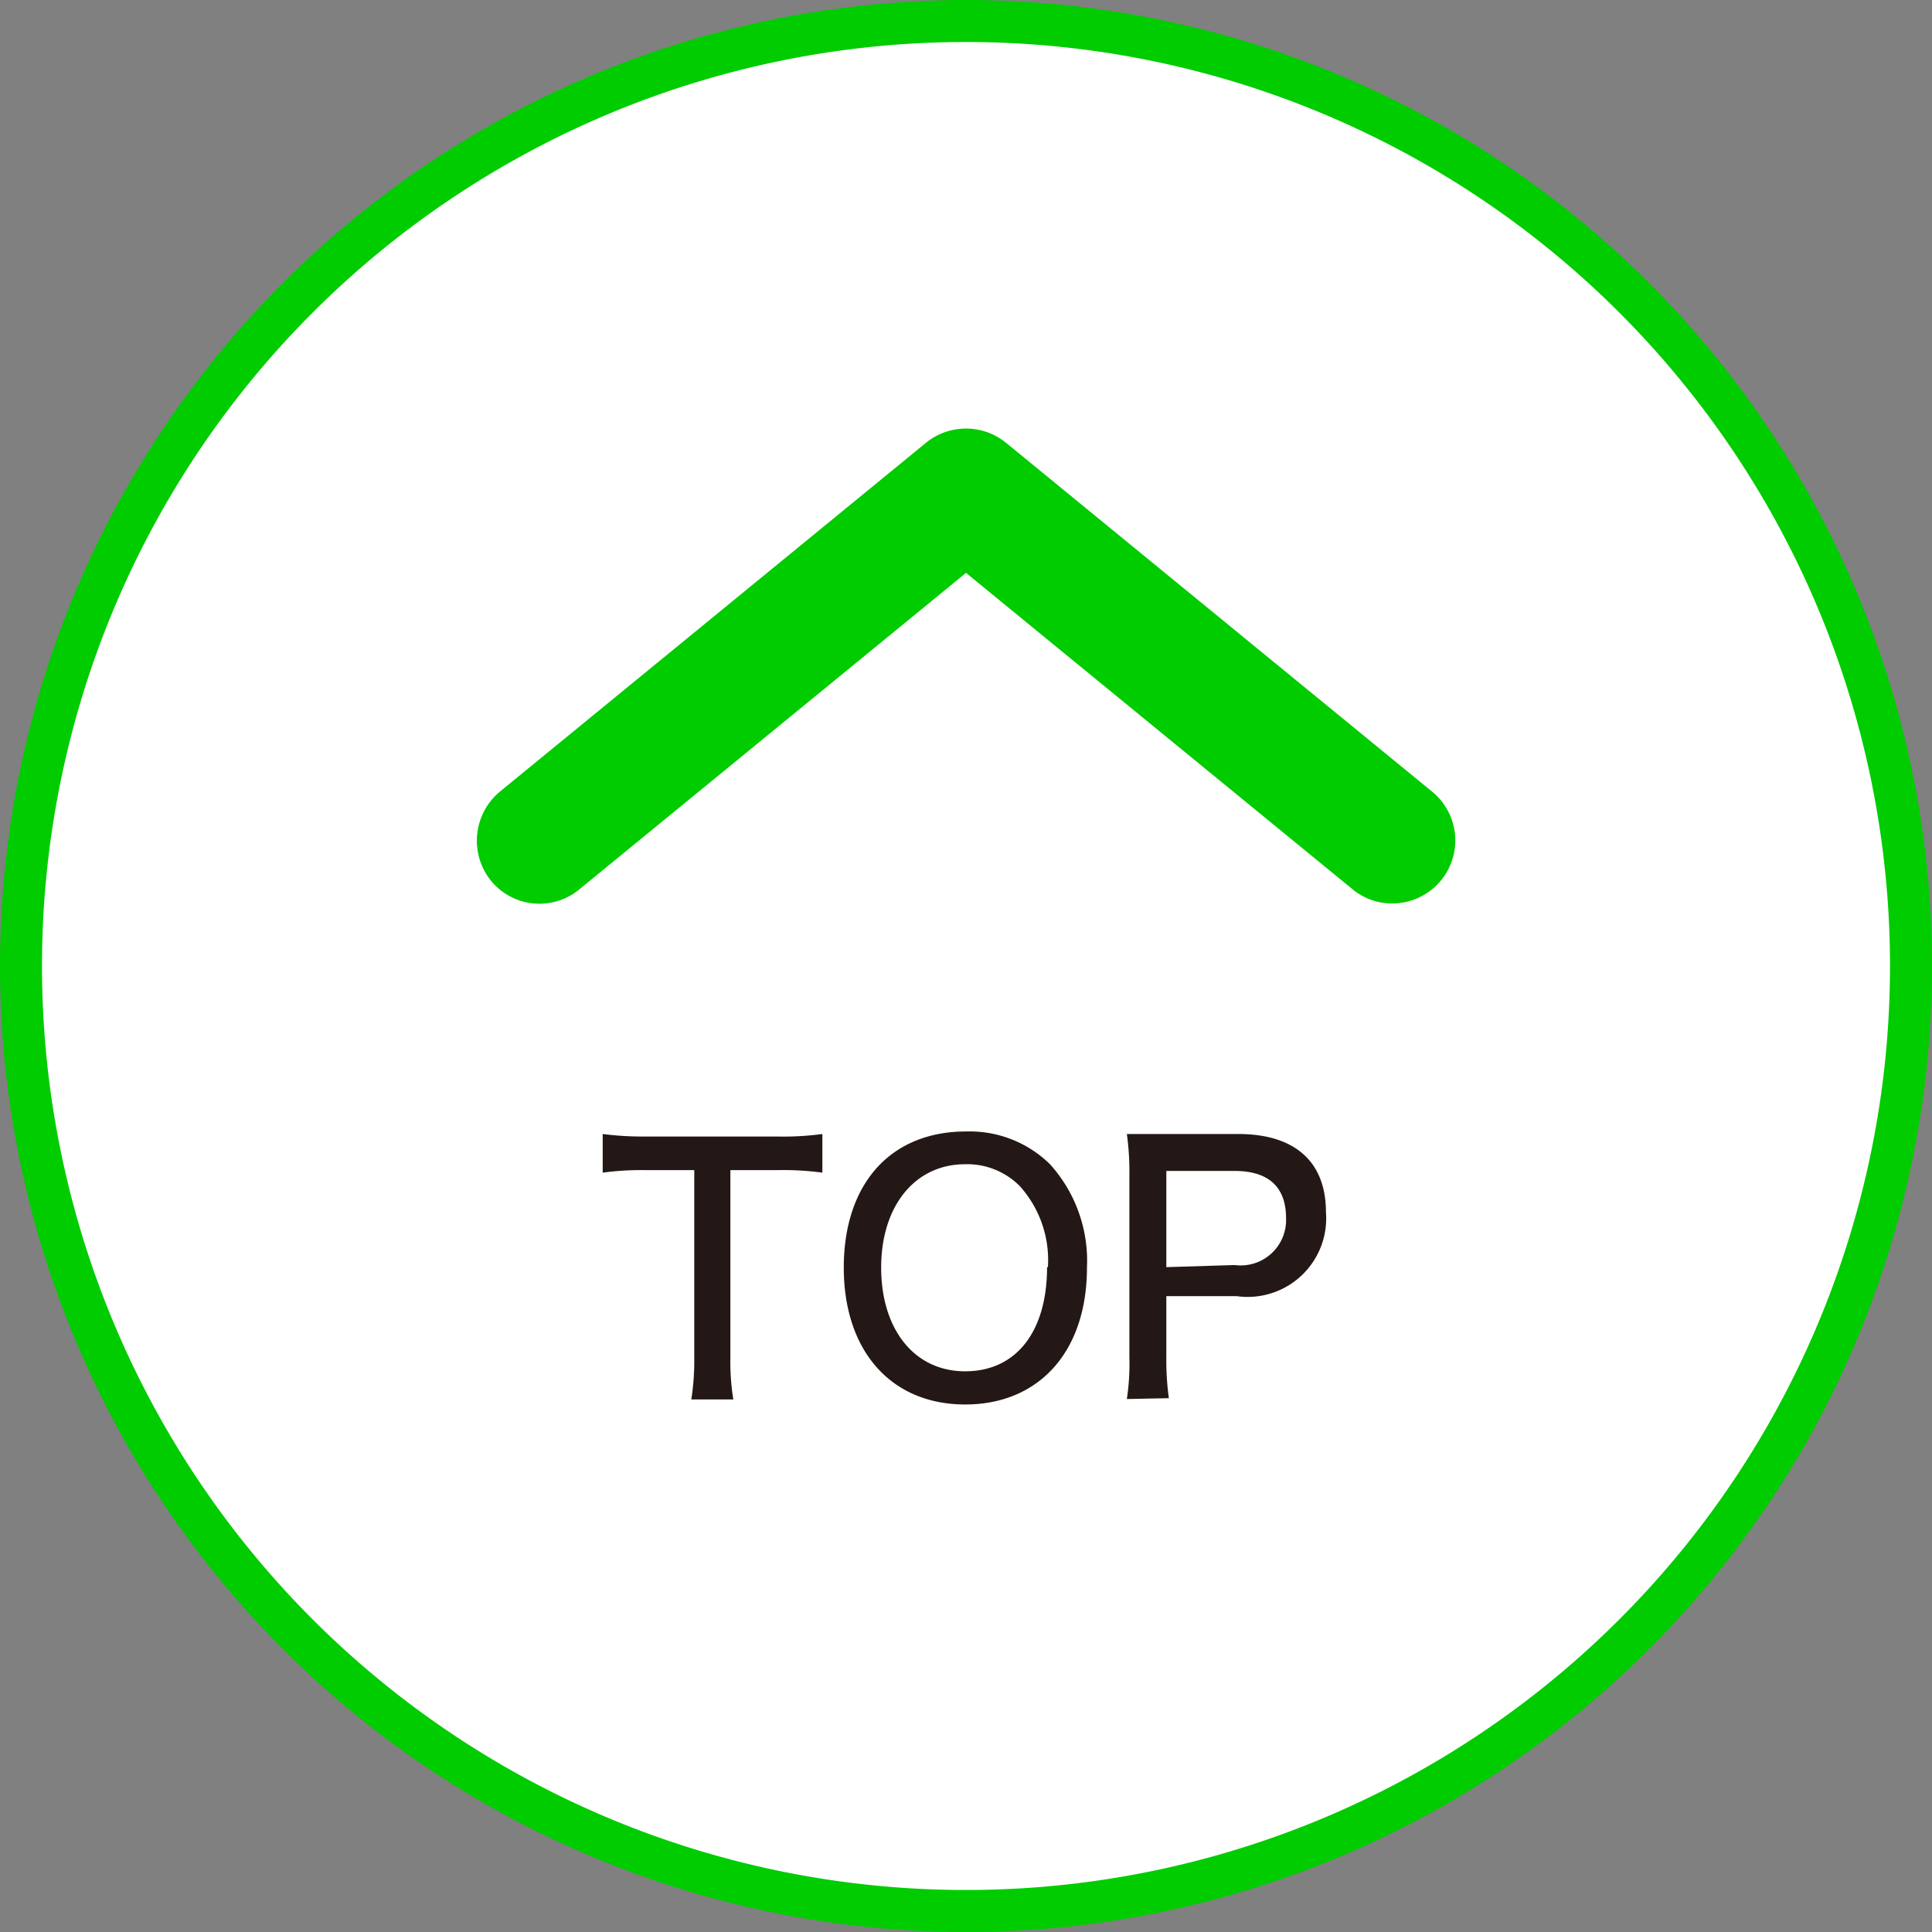
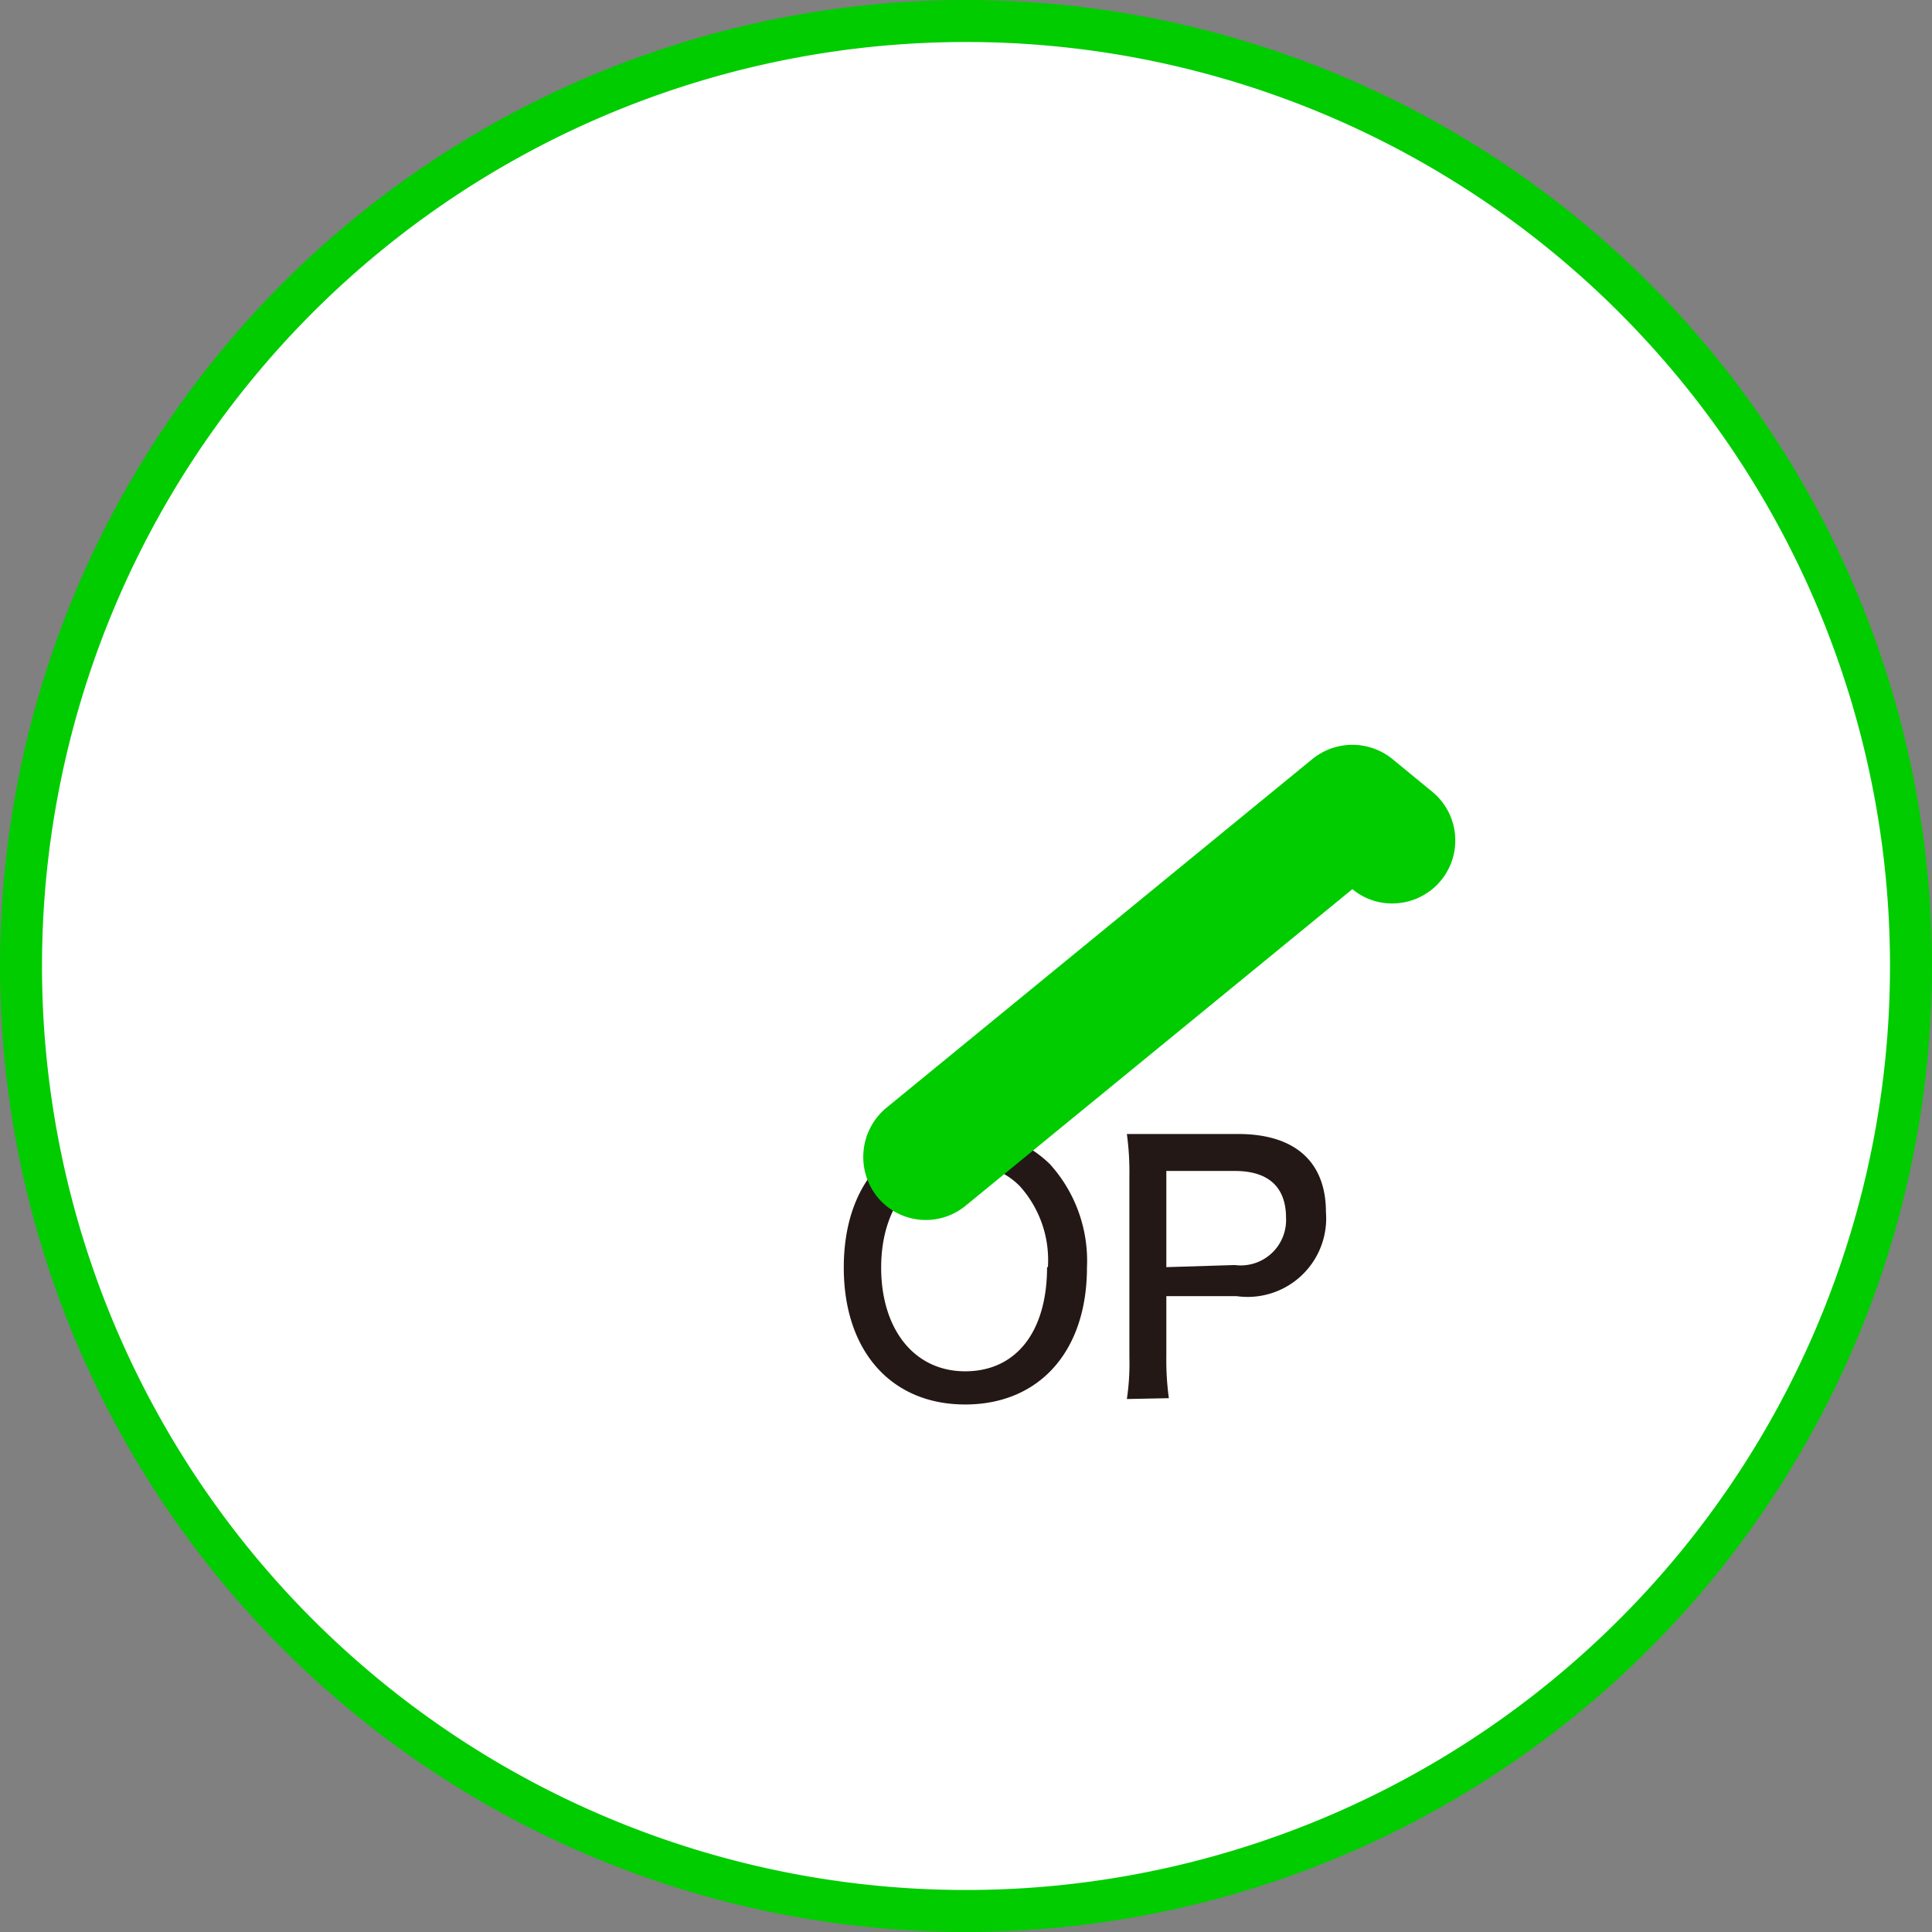
<svg xmlns="http://www.w3.org/2000/svg" viewBox="0 0 46 46">
  <rect x="0" y="0" width="46" height="46" fill="#808080" stroke="none" />
  <defs>
    <style>.cls-1{fill:#fff;}.cls-2{fill:#00cc00;}.cls-3{fill:#231815;}</style>
  </defs>
  <g id="レイヤー_2" data-name="レイヤー 2">
    <g id="ページトップへ戻る">
      <circle class="cls-1" cx="23" cy="23" r="22.5" />
      <path class="cls-2" d="M23,46A23,23,0,1,1,46,23,23,23,0,0,1,23,46ZM23,1A22,22,0,1,0,45,23,22,22,0,0,0,23,1Z" />
-       <path class="cls-3" d="M17.39,32.32a5.6,5.6,0,0,0,.07,1h-1a6,6,0,0,0,.07-1V27.86H15.35a6.88,6.88,0,0,0-1,.06V27a7.36,7.36,0,0,0,1,.06h3.14A7,7,0,0,0,19.58,27v.92a7.11,7.11,0,0,0-1.09-.06h-1.1Z" />
      <path class="cls-3" d="M25,27.72a3.43,3.43,0,0,1,.88,2.46c0,2-1.14,3.26-2.9,3.26s-2.89-1.27-2.89-3.26S21.2,26.94,23,26.94A2.73,2.73,0,0,1,25,27.72Zm-.05,2.45a2.63,2.63,0,0,0-.67-1.93,1.76,1.76,0,0,0-1.3-.52c-1.2,0-2,1-2,2.46s.78,2.47,2,2.47S24.93,31.7,24.93,30.17Z" />
      <path class="cls-3" d="M26.83,33.31a5.66,5.66,0,0,0,.06-1V28a6.53,6.53,0,0,0-.06-1l1,0h1.65c1.35,0,2.09.66,2.09,1.86a1.87,1.87,0,0,1-2.13,2H27.77v1.43a6.71,6.71,0,0,0,.06,1Zm2.57-3.19A1.08,1.08,0,0,0,30.62,29c0-.74-.42-1.12-1.22-1.12H27.77v2.29Z" />
-       <path class="cls-2" d="M33.15,21.51a1.46,1.46,0,0,1-.95-.34L23,13.64l-9.2,7.53a1.49,1.49,0,0,1-2.11-.2,1.52,1.52,0,0,1,.21-2.12l10.15-8.31a1.51,1.51,0,0,1,1.9,0L34.1,18.85a1.5,1.5,0,0,1-1,2.66Z" />
+       <path class="cls-2" d="M33.15,21.51a1.46,1.46,0,0,1-.95-.34l-9.2,7.53a1.49,1.49,0,0,1-2.11-.2,1.52,1.52,0,0,1,.21-2.12l10.15-8.31a1.51,1.51,0,0,1,1.9,0L34.1,18.85a1.5,1.5,0,0,1-1,2.66Z" />
    </g>
  </g>
</svg>